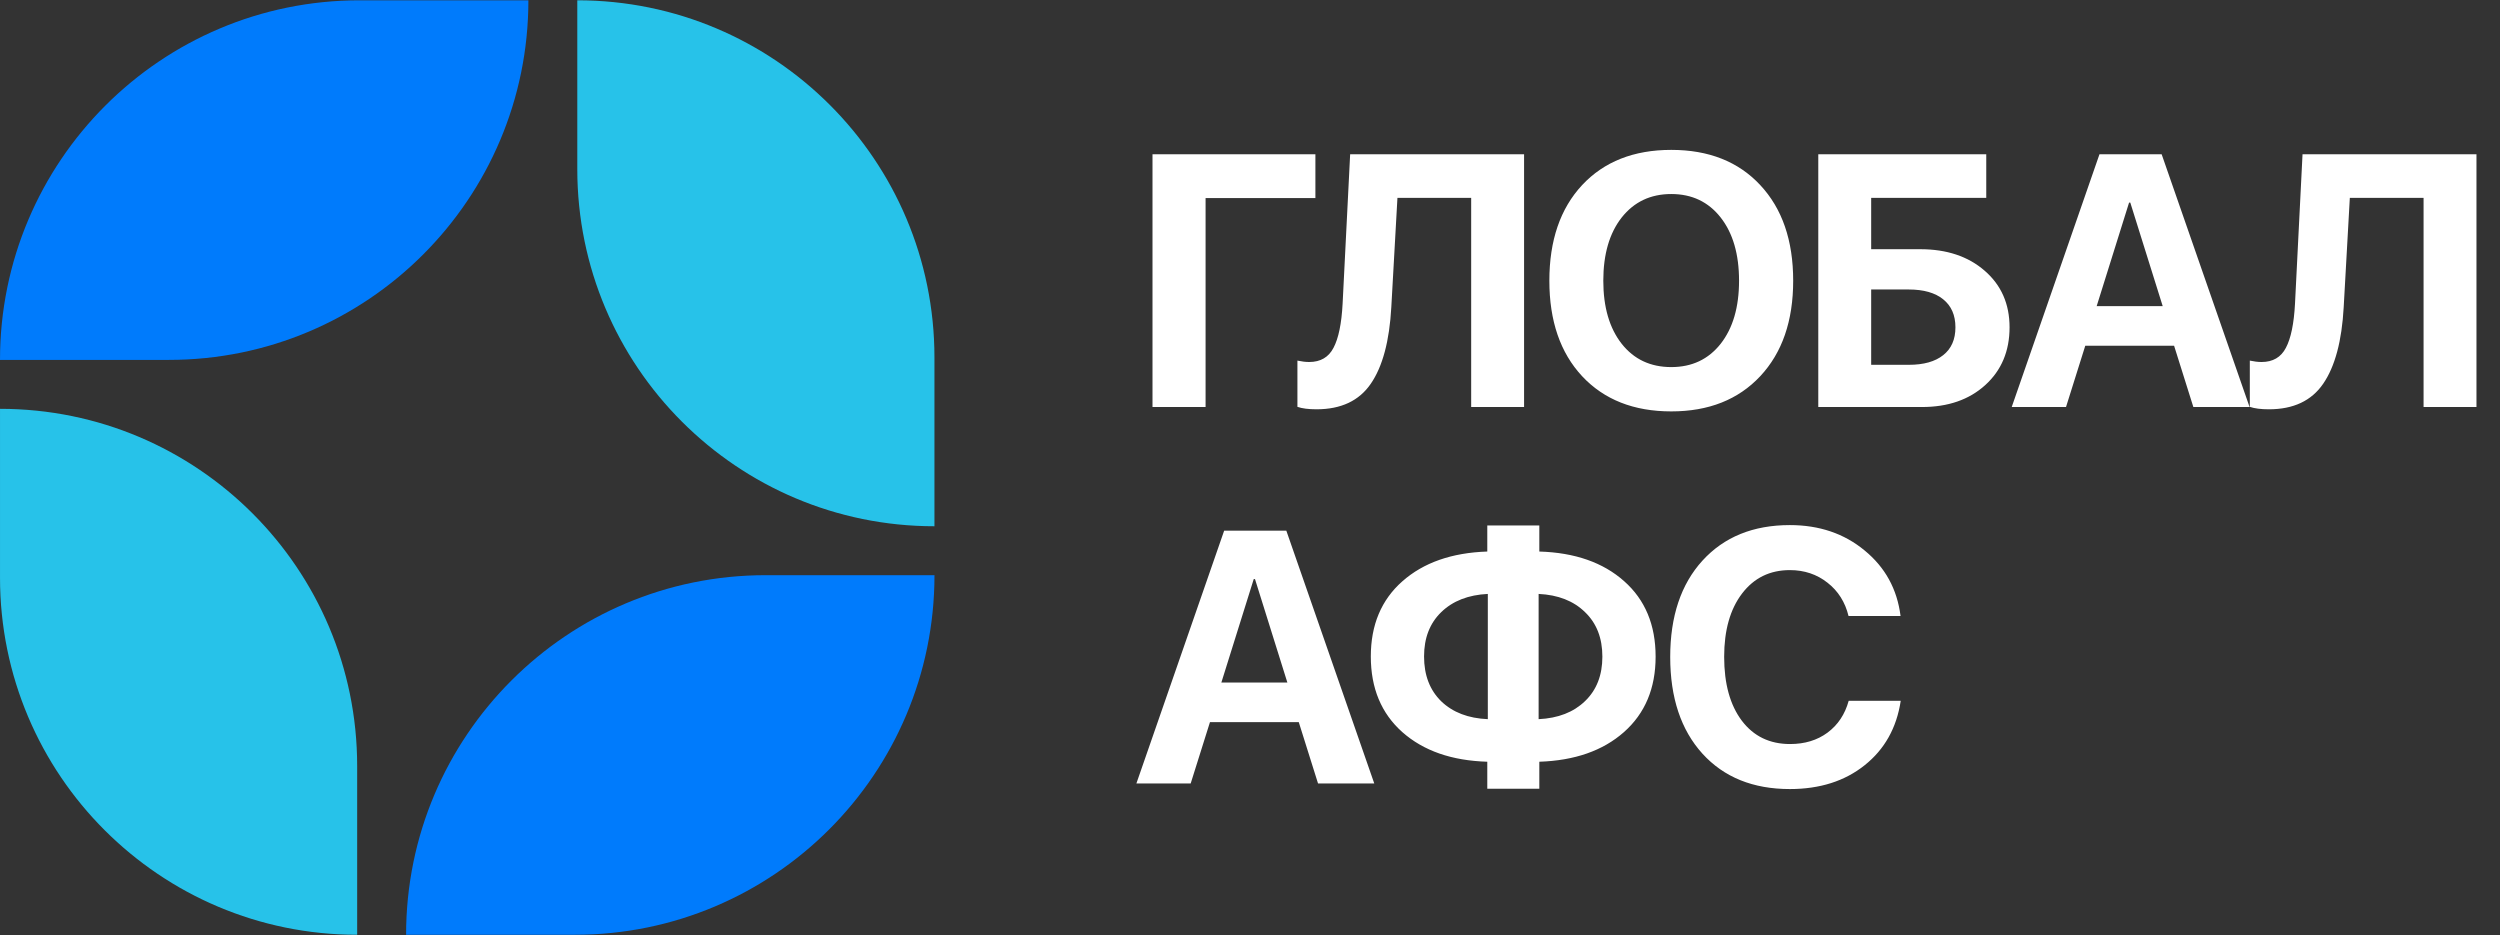
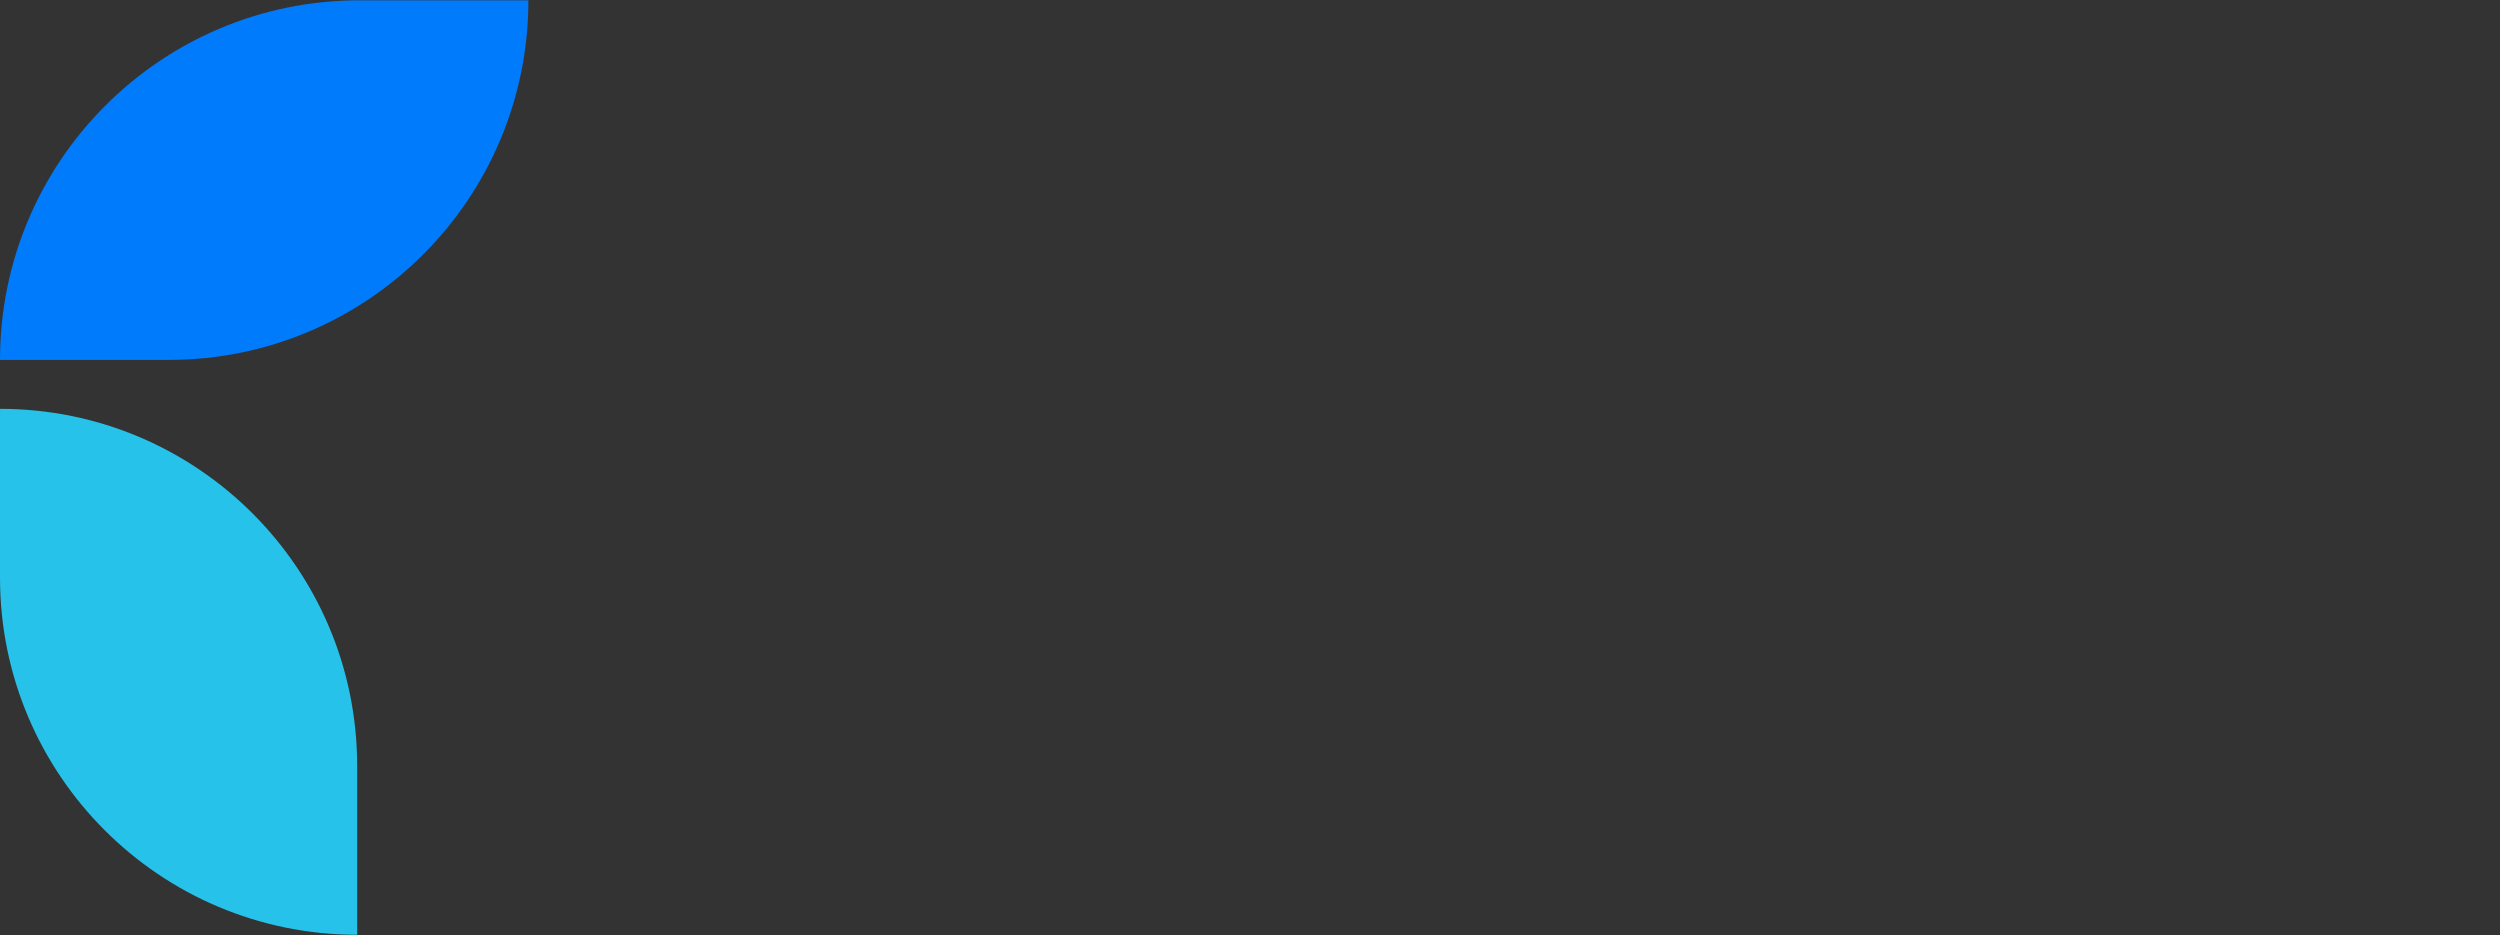
<svg xmlns="http://www.w3.org/2000/svg" width="2537" height="949" viewBox="0 0 2537 949" fill="none">
  <rect x="0" y="0" width="2537" height="949" fill="#333333" stroke="none" />
  <path d="M0 365.23C0 163.688 163.382 0.307 364.923 0.307H536.213C536.213 201.848 372.832 365.23 171.29 365.23H0Z" fill="#007BFC" />
-   <path d="M948.312 583.687C948.312 785.228 784.931 948.61 583.39 948.61H412.099C412.099 747.069 575.481 583.687 777.022 583.687H948.312Z" fill="#007BFC" />
-   <path d="M585.838 0.307C786.008 0.307 948.278 162.577 948.278 362.747V534.037C748.108 534.037 585.838 371.767 585.838 171.597V0.307Z" fill="#27C2E9" />
  <path d="M362.449 948.61C162.279 948.61 0.009 786.34 0.009 586.169V414.879C200.179 414.879 362.449 577.149 362.449 777.319V948.61Z" fill="#27C2E9" />
-   <path d="M1223.42 413.044H1169.56V156.549H1334.87V200.987H1223.42V413.044ZM1546.63 413.044H1492.95V200.809H1418.12L1411.9 311.726C1410 346.091 1403.07 371.984 1391.1 389.403C1379.25 406.705 1360.88 415.355 1336 415.355C1327.82 415.355 1321.36 414.526 1316.62 412.867V365.94C1321.01 366.888 1324.98 367.362 1328.53 367.362C1340.03 367.362 1348.26 362.563 1353.24 352.964C1358.33 343.366 1361.42 328.435 1362.48 308.171L1370.13 156.549H1546.63V413.044ZM1605.53 187.833C1627.8 164.015 1657.96 152.105 1696 152.105C1734.04 152.105 1764.14 164.015 1786.3 187.833C1808.58 211.652 1819.72 244.003 1819.72 284.886C1819.72 325.65 1808.58 357.941 1786.3 381.76C1764.02 405.579 1733.92 417.488 1696 417.488C1657.96 417.488 1627.8 405.579 1605.53 381.76C1583.37 357.941 1572.29 325.65 1572.29 284.886C1572.29 244.003 1583.37 211.652 1605.53 187.833ZM1746.13 220.717C1733.68 204.838 1716.98 196.899 1696 196.899C1675.03 196.899 1658.26 204.838 1645.7 220.717C1633.25 236.596 1627.03 257.986 1627.03 284.886C1627.03 311.667 1633.25 332.997 1645.7 348.876C1658.14 364.637 1674.91 372.517 1696 372.517C1716.98 372.517 1733.68 364.637 1746.13 348.876C1758.57 332.997 1764.79 311.667 1764.79 284.886C1764.79 257.986 1758.57 236.596 1746.13 220.717ZM2039.3 332.167C2039.3 356.342 2031.06 375.894 2014.59 390.825C1998.24 405.638 1976.85 413.044 1950.42 413.044H1845.19V156.549H2015.65V200.809H1898.87V252.89H1948.64C1975.54 252.89 1997.35 260.178 2014.06 274.754C2030.88 289.329 2039.3 308.467 2039.3 332.167ZM1898.87 370.206H1937.09C1952.14 370.206 1963.75 366.948 1971.93 360.43C1980.22 353.912 1984.37 344.492 1984.37 332.167C1984.37 319.843 1980.22 310.363 1971.93 303.727C1963.75 297.091 1952.08 293.773 1936.91 293.773H1898.87V370.206ZM2225.81 413.044L2206.26 350.831H2116.14L2096.59 413.044H2041.49L2130.54 156.549H2193.64L2282.87 413.044H2225.81ZM2160.58 205.608L2127.7 310.66H2194.71L2161.82 205.608H2160.58ZM2513.12 413.044H2459.44V200.809H2384.6L2378.38 311.726C2376.49 346.091 2369.55 371.984 2357.58 389.403C2345.73 406.705 2327.37 415.355 2302.48 415.355C2294.31 415.355 2287.85 414.526 2283.11 412.867V365.94C2287.49 366.888 2291.46 367.362 2295.02 367.362C2306.51 367.362 2314.75 362.563 2319.72 352.964C2324.82 343.366 2327.9 328.435 2328.97 308.171L2336.61 156.549H2513.12V413.044ZM1337.54 795.044L1317.99 732.831H1227.87L1208.31 795.044H1153.21L1242.27 538.549H1305.37L1394.6 795.044H1337.54ZM1272.31 587.608L1239.42 692.66H1306.43L1273.55 587.608H1272.31ZM1509.84 729.81V602.717C1490.05 603.665 1474.29 609.827 1462.56 621.203C1450.94 632.461 1445.14 647.451 1445.14 666.175C1445.14 685.135 1450.94 700.303 1462.56 711.679C1474.29 722.937 1490.05 728.98 1509.84 729.81ZM1608.49 711.501C1620.22 700.244 1626.09 685.194 1626.09 666.352C1626.09 647.511 1620.22 632.461 1608.49 621.203C1596.88 609.827 1581.18 603.665 1561.39 602.717V729.81C1581.18 728.862 1596.88 722.759 1608.49 711.501ZM1509.3 773.003C1473.28 771.937 1444.54 761.923 1423.1 742.963C1401.77 724.003 1391.1 698.407 1391.1 666.175C1391.1 634.179 1401.77 608.761 1423.1 589.919C1444.54 570.959 1473.28 560.886 1509.3 559.701V533.216H1562.1V559.701C1598.12 560.768 1626.8 570.781 1648.13 589.741C1669.46 608.583 1680.12 634.12 1680.12 666.352C1680.12 698.466 1669.4 724.003 1647.95 742.963C1626.62 761.805 1598 771.818 1562.1 773.003V800.377H1509.3V773.003ZM1816.34 800.732C1779.01 800.732 1749.44 788.764 1727.64 764.827C1705.84 740.771 1694.93 708.065 1694.93 666.708C1694.93 625.469 1705.84 592.882 1727.64 568.944C1749.56 544.889 1779.13 532.861 1816.34 532.861C1846.2 532.861 1871.5 541.452 1892.24 558.635C1913.09 575.699 1925.24 597.859 1928.68 625.114H1875.89C1872.45 611.012 1865.34 599.755 1854.56 591.341C1843.77 582.809 1831.03 578.543 1816.34 578.543C1796.07 578.543 1779.9 586.483 1767.81 602.362C1755.73 618.241 1749.68 639.63 1749.68 666.53C1749.68 693.904 1755.67 715.53 1767.63 731.409C1779.6 747.17 1795.9 755.05 1816.52 755.05C1831.45 755.05 1844.13 751.199 1854.56 743.496C1865.1 735.675 1872.27 724.892 1876.06 711.146H1928.86C1924.71 738.638 1912.5 760.442 1892.24 776.558C1872.09 792.674 1846.79 800.732 1816.34 800.732Z" fill="white" />
</svg>